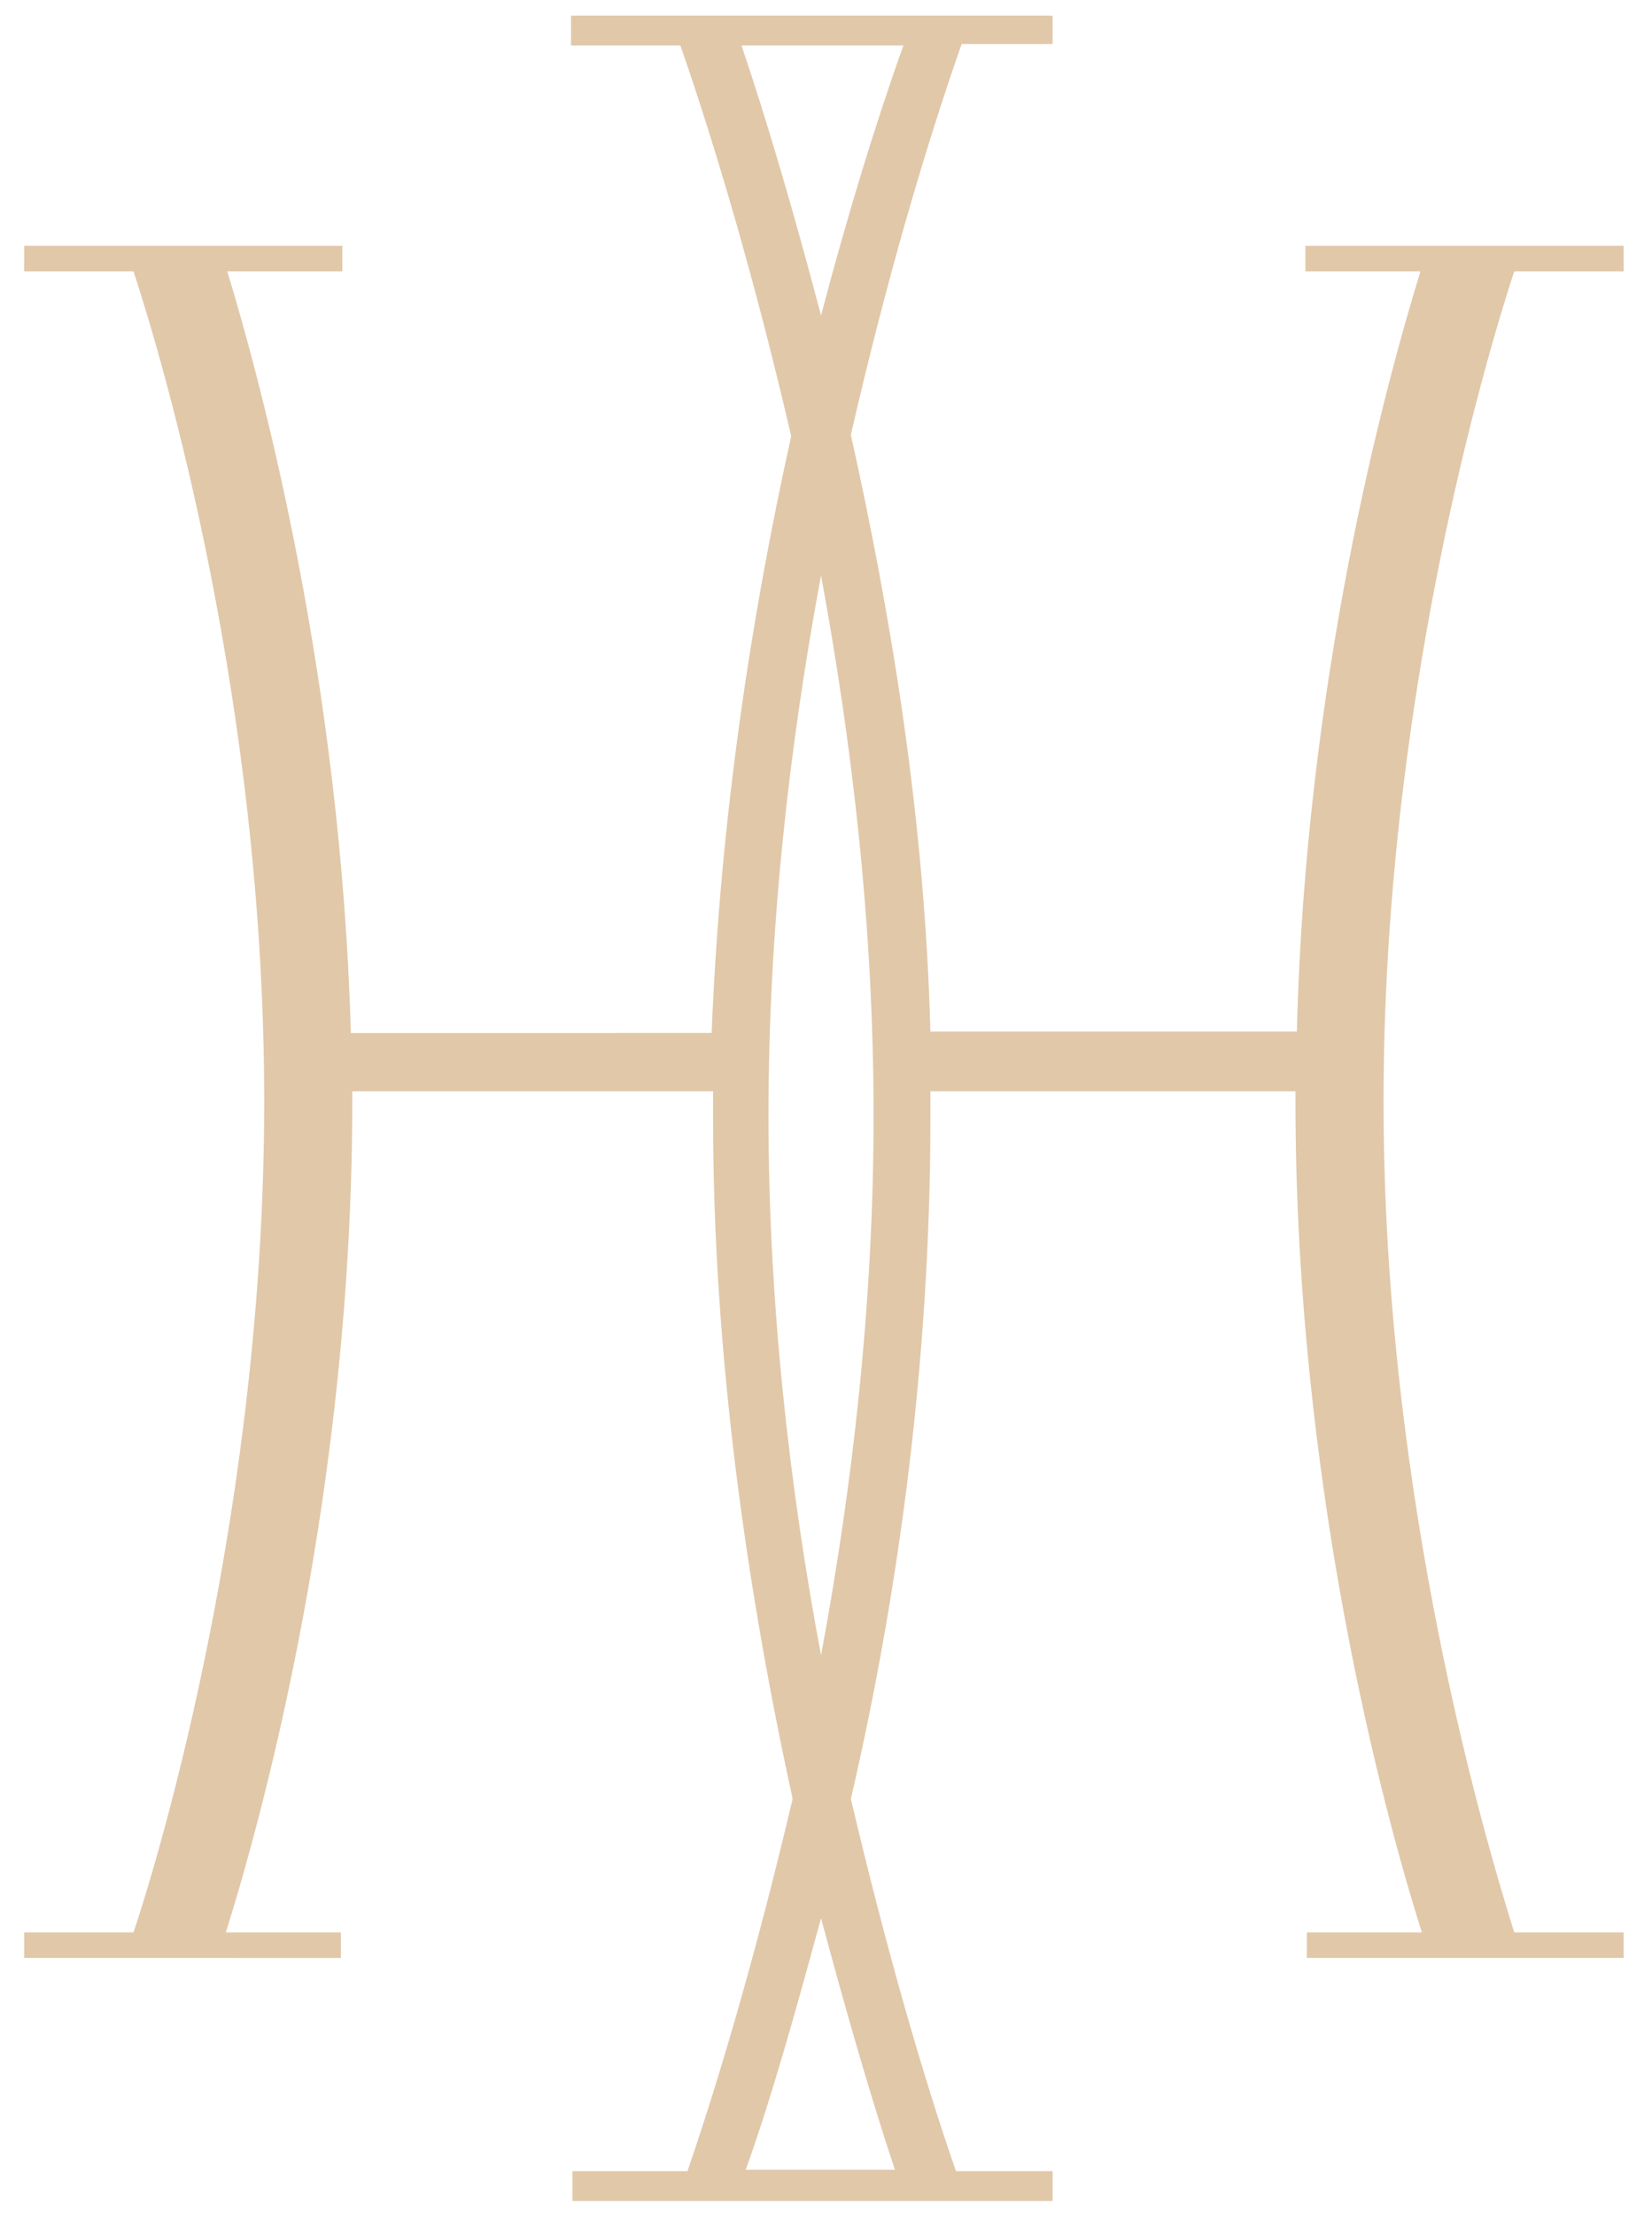
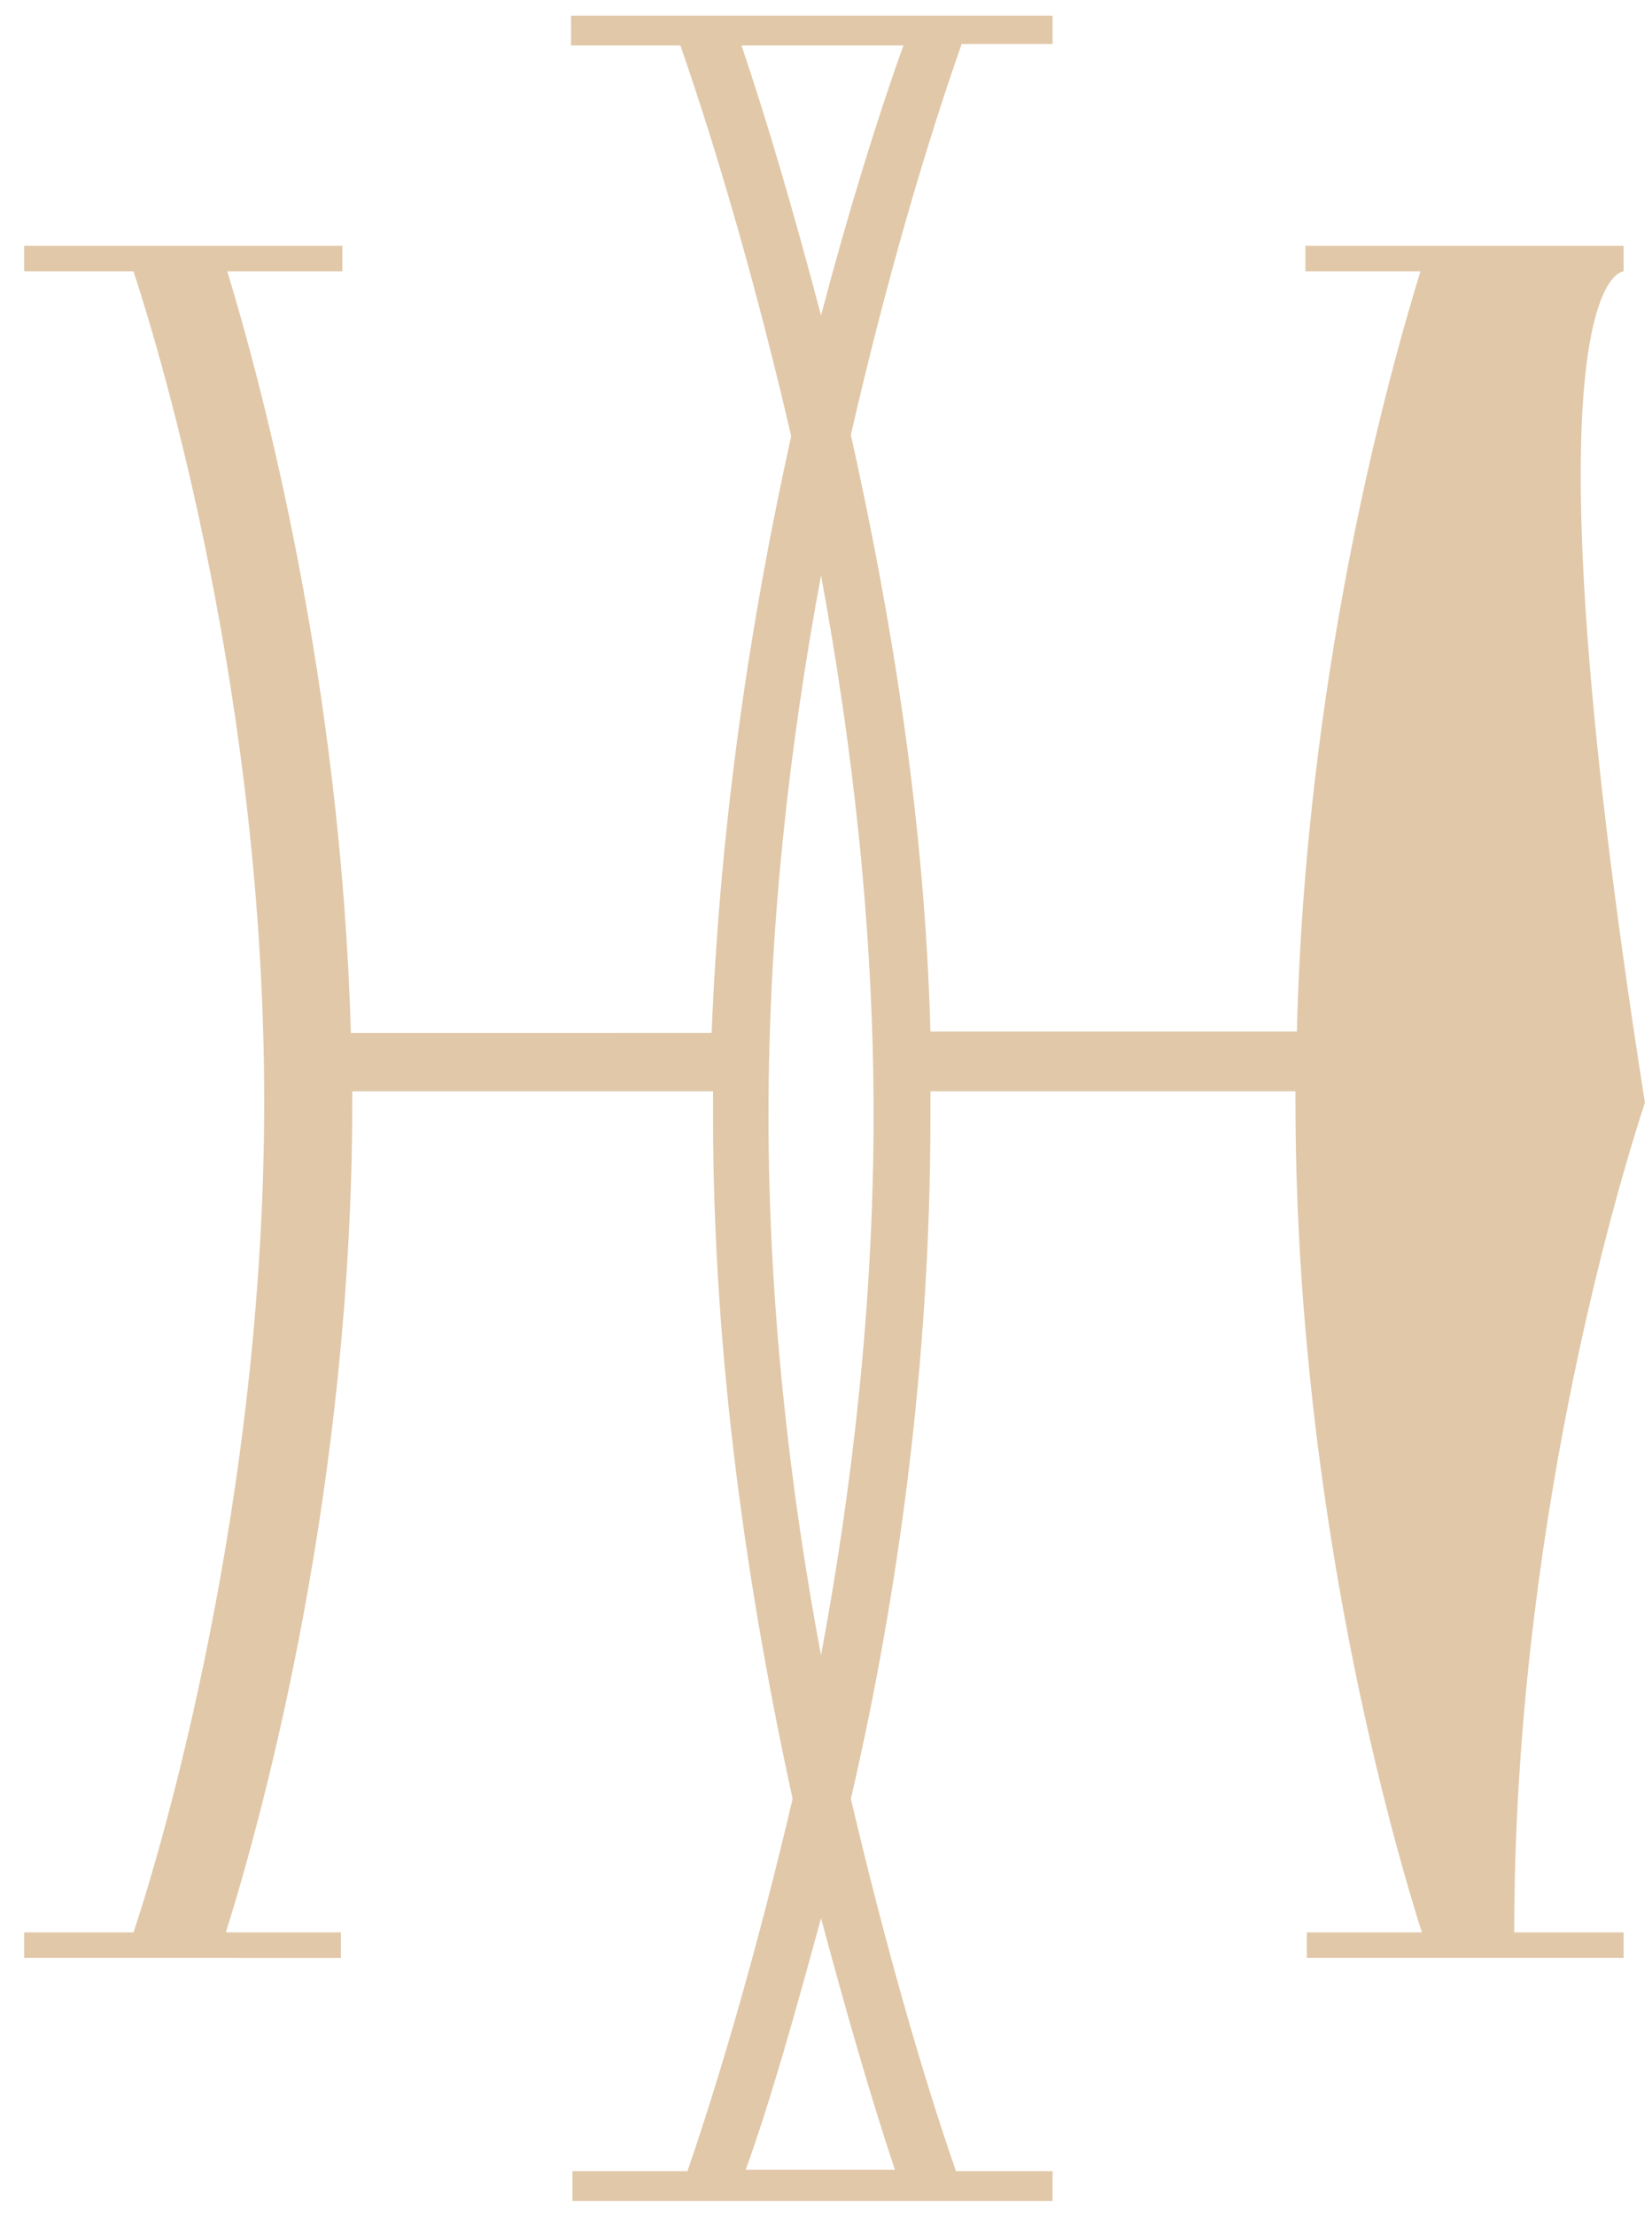
<svg xmlns="http://www.w3.org/2000/svg" version="1.1" id="Ebene_1" x="0px" y="0px" viewBox="0 0 116.3 155.9" style="enable-background:new 0 0 116.3 155.9;" xml:space="preserve">
  <style type="text/css">
	.st0{fill:#E1C8A9;}
</style>
  <g>
-     <path class="st0" d="M114.3,19.1v-1.8H91.9v1.8h8.1c-2.5,8.1-8.1,28.8-8.7,53.5H65.5c-0.4-15.1-2.8-29.4-5.6-42   c2.5-10.9,5.3-20.4,7.8-27.5h6.4V1.1H40.2v2.1h7.7c2.5,7.2,5.3,16.7,7.8,27.5c-2.8,12.6-5,26.9-5.6,42H24.7   C24,48,18.5,27.3,16,19.1h8.1v-1.8H1.7v1.8h7.7c2.1,6.4,9.2,30.4,9.2,58.4c0,28.2-7.2,52.5-9.2,58.5H1.7l0,0l0,0v1.8H24l0,0V136   l0,0h-8.1c2.7-8.6,8.9-31.5,8.9-58.5c0-0.3,0-0.4,0-0.7h25.4c0,0.6,0,1.3,0,1.9c0,17.1,2.5,33.7,5.6,47.9   c-2.4,10.2-5,19.2-7.4,26.2h-8.1v2.1h33.8v-2.1h-6.8c-2.4-6.9-5-16-7.4-26.2c3.3-14.2,5.6-30.7,5.6-47.9c0-0.6,0-1.3,0-1.9h25.7   c0,0.3,0,0.4,0,0.7c0,27,6.2,50,8.9,58.5h-8.1l0,0l0,0v1.8h22.3l0,0l0,0V136h-7.7c-1.9-6.1-9.2-30.3-9.2-58.5   c0-27.9,7.1-52,9.2-58.4C106.6,19.1,114.3,19.1,114.3,19.1z M57.8,135c1.8,6.7,3.5,12.6,5.2,17.7H52.5   C54.3,147.7,56,141.6,57.8,135 M57.8,22.2C55.9,15,54,8.5,52.2,3.2h11.4C61.7,8.5,59.7,15,57.8,22.2 M61.5,78.5   c0,13.3-1.5,26.2-3.7,38c-2.2-11.7-3.7-24.7-3.7-38s1.5-26.2,3.7-38C60,52.4,61.5,65.2,61.5,78.5" />
+     <path class="st0" d="M114.3,19.1v-1.8H91.9v1.8h8.1c-2.5,8.1-8.1,28.8-8.7,53.5H65.5c-0.4-15.1-2.8-29.4-5.6-42   c2.5-10.9,5.3-20.4,7.8-27.5h6.4V1.1H40.2v2.1h7.7c2.5,7.2,5.3,16.7,7.8,27.5c-2.8,12.6-5,26.9-5.6,42H24.7   C24,48,18.5,27.3,16,19.1h8.1v-1.8H1.7v1.8h7.7c2.1,6.4,9.2,30.4,9.2,58.4c0,28.2-7.2,52.5-9.2,58.5H1.7l0,0l0,0v1.8H24l0,0V136   l0,0h-8.1c2.7-8.6,8.9-31.5,8.9-58.5c0-0.3,0-0.4,0-0.7h25.4c0,0.6,0,1.3,0,1.9c0,17.1,2.5,33.7,5.6,47.9   c-2.4,10.2-5,19.2-7.4,26.2h-8.1v2.1h33.8v-2.1h-6.8c-2.4-6.9-5-16-7.4-26.2c3.3-14.2,5.6-30.7,5.6-47.9c0-0.6,0-1.3,0-1.9h25.7   c0,0.3,0,0.4,0,0.7c0,27,6.2,50,8.9,58.5h-8.1l0,0l0,0v1.8h22.3l0,0l0,0V136h-7.7c0-27.9,7.1-52,9.2-58.4C106.6,19.1,114.3,19.1,114.3,19.1z M57.8,135c1.8,6.7,3.5,12.6,5.2,17.7H52.5   C54.3,147.7,56,141.6,57.8,135 M57.8,22.2C55.9,15,54,8.5,52.2,3.2h11.4C61.7,8.5,59.7,15,57.8,22.2 M61.5,78.5   c0,13.3-1.5,26.2-3.7,38c-2.2-11.7-3.7-24.7-3.7-38s1.5-26.2,3.7-38C60,52.4,61.5,65.2,61.5,78.5" />
  </g>
</svg>